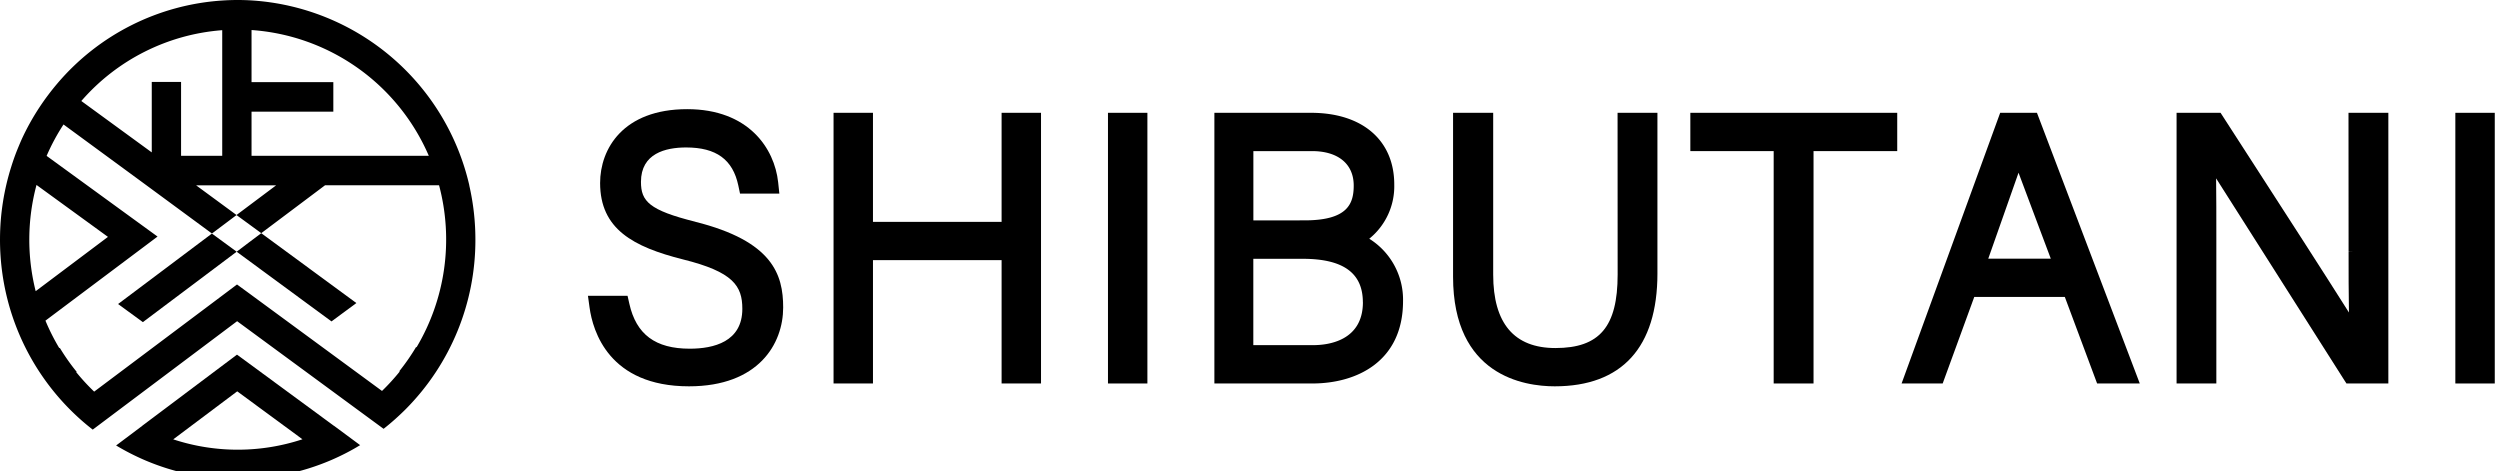
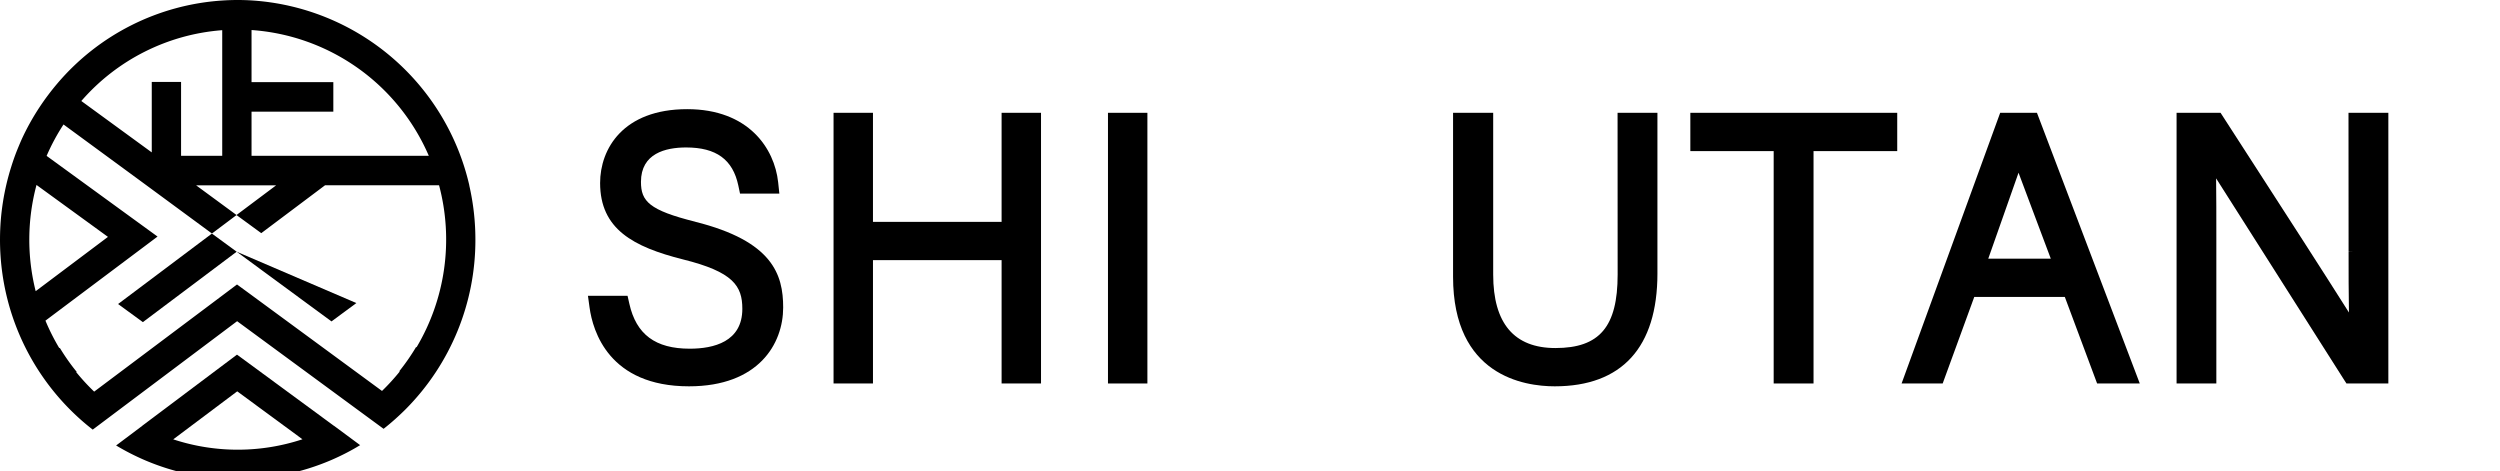
<svg xmlns="http://www.w3.org/2000/svg" width="138" height="26" viewBox="0 0 138 26">
  <defs>
    <clipPath id="clip-path">
      <rect id="長方形_10641" data-name="長方形 10641" width="138" height="26" fill="#000" />
    </clipPath>
  </defs>
  <g id="グループ_16893" data-name="グループ 16893" transform="translate(0 0)">
-     <path id="パス_5767" data-name="パス 5767" d="M30.115,30.466l5.234,3.847L36.722,33.3l-5.25-3.857-.679.51Z" transform="translate(-17.051 -16.571)" fill="#000" />
+     <path id="パス_5767" data-name="パス 5767" d="M30.115,30.466l5.234,3.847L36.722,33.3Z" transform="translate(-17.051 -16.571)" fill="#000" />
    <path id="パス_5768" data-name="パス 5768" d="M16.392,34.372l5.178-3.888-.684-.5-.684-.5-5.178,3.888Z" transform="translate(-8.506 -16.59)" fill="#000" />
    <g id="グループ_16894" data-name="グループ 16894" transform="translate(0 0)">
      <g id="グループ_16893-2" data-name="グループ 16893" clip-path="url(#clip-path)">
        <path id="パス_5769" data-name="パス 5769" d="M25.907,10.232A13.192,13.192,0,0,0,13.885.023C13.632.008,13.378,0,13.123,0c-.288,0-.573.01-.856.029a13.059,13.059,0,0,0-9.1,4.578q-.263.31-.508.635t-.469.664a13.243,13.243,0,0,0-1,1.8Q1.041,8.045.9,8.4.75,8.79.622,9.2a13.386,13.386,0,0,0-.044,7.921q.126.411.276.809t.321.776a13.257,13.257,0,0,0,2.7,3.911q.292.292.6.565t.644.533l1.386-1.041,6.584-4.944,6.685,4.913,1.4,1.028q.329-.258.641-.537c.205-.184.406-.373.6-.568a13.238,13.238,0,0,0,3.827-9.335,13.374,13.374,0,0,0-.338-2.995M13.885,6.163H18.4V4.532H13.885V1.658A11.529,11.529,0,0,1,23.67,8.6H13.885Zm-1.618-4.5V8.6H9.995V4.522H8.377v3.89L4.513,5.593l-.024-.018a11.451,11.451,0,0,1,7.779-3.909M1.969,16.072a11.676,11.676,0,0,1,.046-5.863l.029.021,3.915,2.846L2,16.05Zm21.025,3.1-.025-.018a11.7,11.7,0,0,1-.927,1.336l.024.017a11.782,11.782,0,0,1-.979,1.073l-.025-.018L14.089,16.44l-.322-.237-.684-.5-.679.51-.679.51L5.222,21.6l-.024.018a11.692,11.692,0,0,1-.99-1.075l.024-.018A11.564,11.564,0,0,1,3.3,19.2l-.025.019A11.652,11.652,0,0,1,2.509,17.7l.027-.021,4.8-3.6.68-.51.68-.511-.688-.5-.688-.5L2.6,8.624l-.027-.019a11.614,11.614,0,0,1,.933-1.734l.025.018L7.5,9.8l.584.429L11.7,12.89l.679-.51.679-.51-2.23-1.638h4.412L13.054,11.87l.684.5.684.5,3.522-2.644h6.292a11.645,11.645,0,0,1-1.242,8.943" transform="translate(0 0)" fill="#000" />
        <path id="パス_5770" data-name="パス 5770" d="M26.806,48.7l-.006,0-.029-.021-4.316-3.171-.322-.237-.684-.5-.679.51-.679.51-3.864,2.9.006,0-1.357,1.02-.1.073q.377.227.771.429.409.209.833.391A13.068,13.068,0,0,0,26.629,50.6q.426-.183.836-.394t.778-.437l.006,0-.1-.075ZM21.49,50.018a11.379,11.379,0,0,1-3.559-.571l.032-.024,3.5-2.626,3.568,2.622.033.024a11.374,11.374,0,0,1-3.571.575" transform="translate(-8.368 -25.195)" fill="#000" />
        <path id="パス_5771" data-name="パス 5771" d="M80.74,20c-2.548-.637-3-1.129-3-2.2,0-1.573,1.357-1.9,2.495-1.9,1.661,0,2.576.667,2.879,2.1l.094.446h2.171l-.066-.624c-.2-1.862-1.628-4.036-5.02-4.036-3.549,0-4.808,2.2-4.808,4.076,0,2.543,1.829,3.526,4.576,4.218,2.768.688,3.275,1.459,3.275,2.728,0,1.818-1.58,2.2-2.906,2.2-1.893,0-2.952-.788-3.331-2.481L77,24.09H74.814l.088.641c.18,1.31,1.074,4.354,5.488,4.354,3.838,0,5.2-2.345,5.2-4.352,0-1.826-.587-3.662-4.849-4.73" transform="translate(-42.359 -7.76)" fill="#000" />
        <path id="パス_5772" data-name="パス 5772" d="M115.334,20.26h-7.1V14.241h-2.176V29.182h2.176V22.374h7.1v6.808h2.176V14.241h-2.176Z" transform="translate(-60.046 -8.014)" fill="#000" />
        <rect id="長方形_10639" data-name="長方形 10639" width="2.176" height="14.941" transform="translate(61.16 6.227)" fill="#000" />
-         <path id="パス_5773" data-name="パス 5773" d="M163.072,21.191a3.721,3.721,0,0,0,1.379-2.992c0-2.441-1.76-3.958-4.593-3.958h-5.336V29.182h5.414c2.419,0,5-1.195,5-4.55a3.967,3.967,0,0,0-1.868-3.442m-6.394-1.01V16.355h3.239c1.44,0,2.3.711,2.3,1.9,0,1-.328,1.923-2.71,1.923Zm6.047,4.51c0,2.145-1.923,2.376-2.75,2.376h-3.3V22.3h2.73c2.232,0,3.317.784,3.317,2.4" transform="translate(-87.488 -8.014)" fill="#000" />
        <path id="パス_5774" data-name="パス 5774" d="M193.978,23.172c0,2.879-1,4.054-3.435,4.054-2.279,0-3.435-1.364-3.435-4.054V14.241h-2.215V23.29c0,5.46,3.924,6.049,5.611,6.049,3.709,0,5.67-2.153,5.67-6.227V14.241h-2.2Z" transform="translate(-104.684 -8.014)" fill="#000" />
        <path id="パス_5775" data-name="パス 5775" d="M215.084,16.355h4.6V29.182h2.2V16.355h4.62V14.241H215.084Z" transform="translate(-121.777 -8.014)" fill="#000" />
        <path id="パス_5776" data-name="パス 5776" d="M247.406,14.241l-5.442,14.941h2.268l1.743-4.776h5l1.782,4.776h2.355l-5.676-14.941Zm2.794,8.051h-3.452l.778-2.207c.351-.993.652-1.845.893-2.537.2.531.443,1.186.75,2,.291.771.633,1.679,1.031,2.745" transform="translate(-136.996 -8.014)" fill="#000" />
        <path id="パス_5777" data-name="パス 5777" d="M286.451,21.9h.224l-.224.006c0,1.161,0,2.271.02,3.358-1.354-2.146-3.583-5.6-5.257-8.189l-.163-.252c-.574-.887-1.09-1.687-1.5-2.324l-.166-.257h-2.429V29.182h2.195V21.13c0-1.2,0-2.267-.013-3.271.862,1.356,2.073,3.261,3.286,5.171l.272.429c1.34,2.111,2.652,4.178,3.471,5.464l.166.259h2.313V14.241h-2.2Z" transform="translate(-156.809 -8.014)" fill="#000" />
-         <rect id="長方形_10640" data-name="長方形 10640" width="2.176" height="14.941" transform="translate(135.535 6.227)" fill="#000" />
      </g>
    </g>
  </g>
</svg>